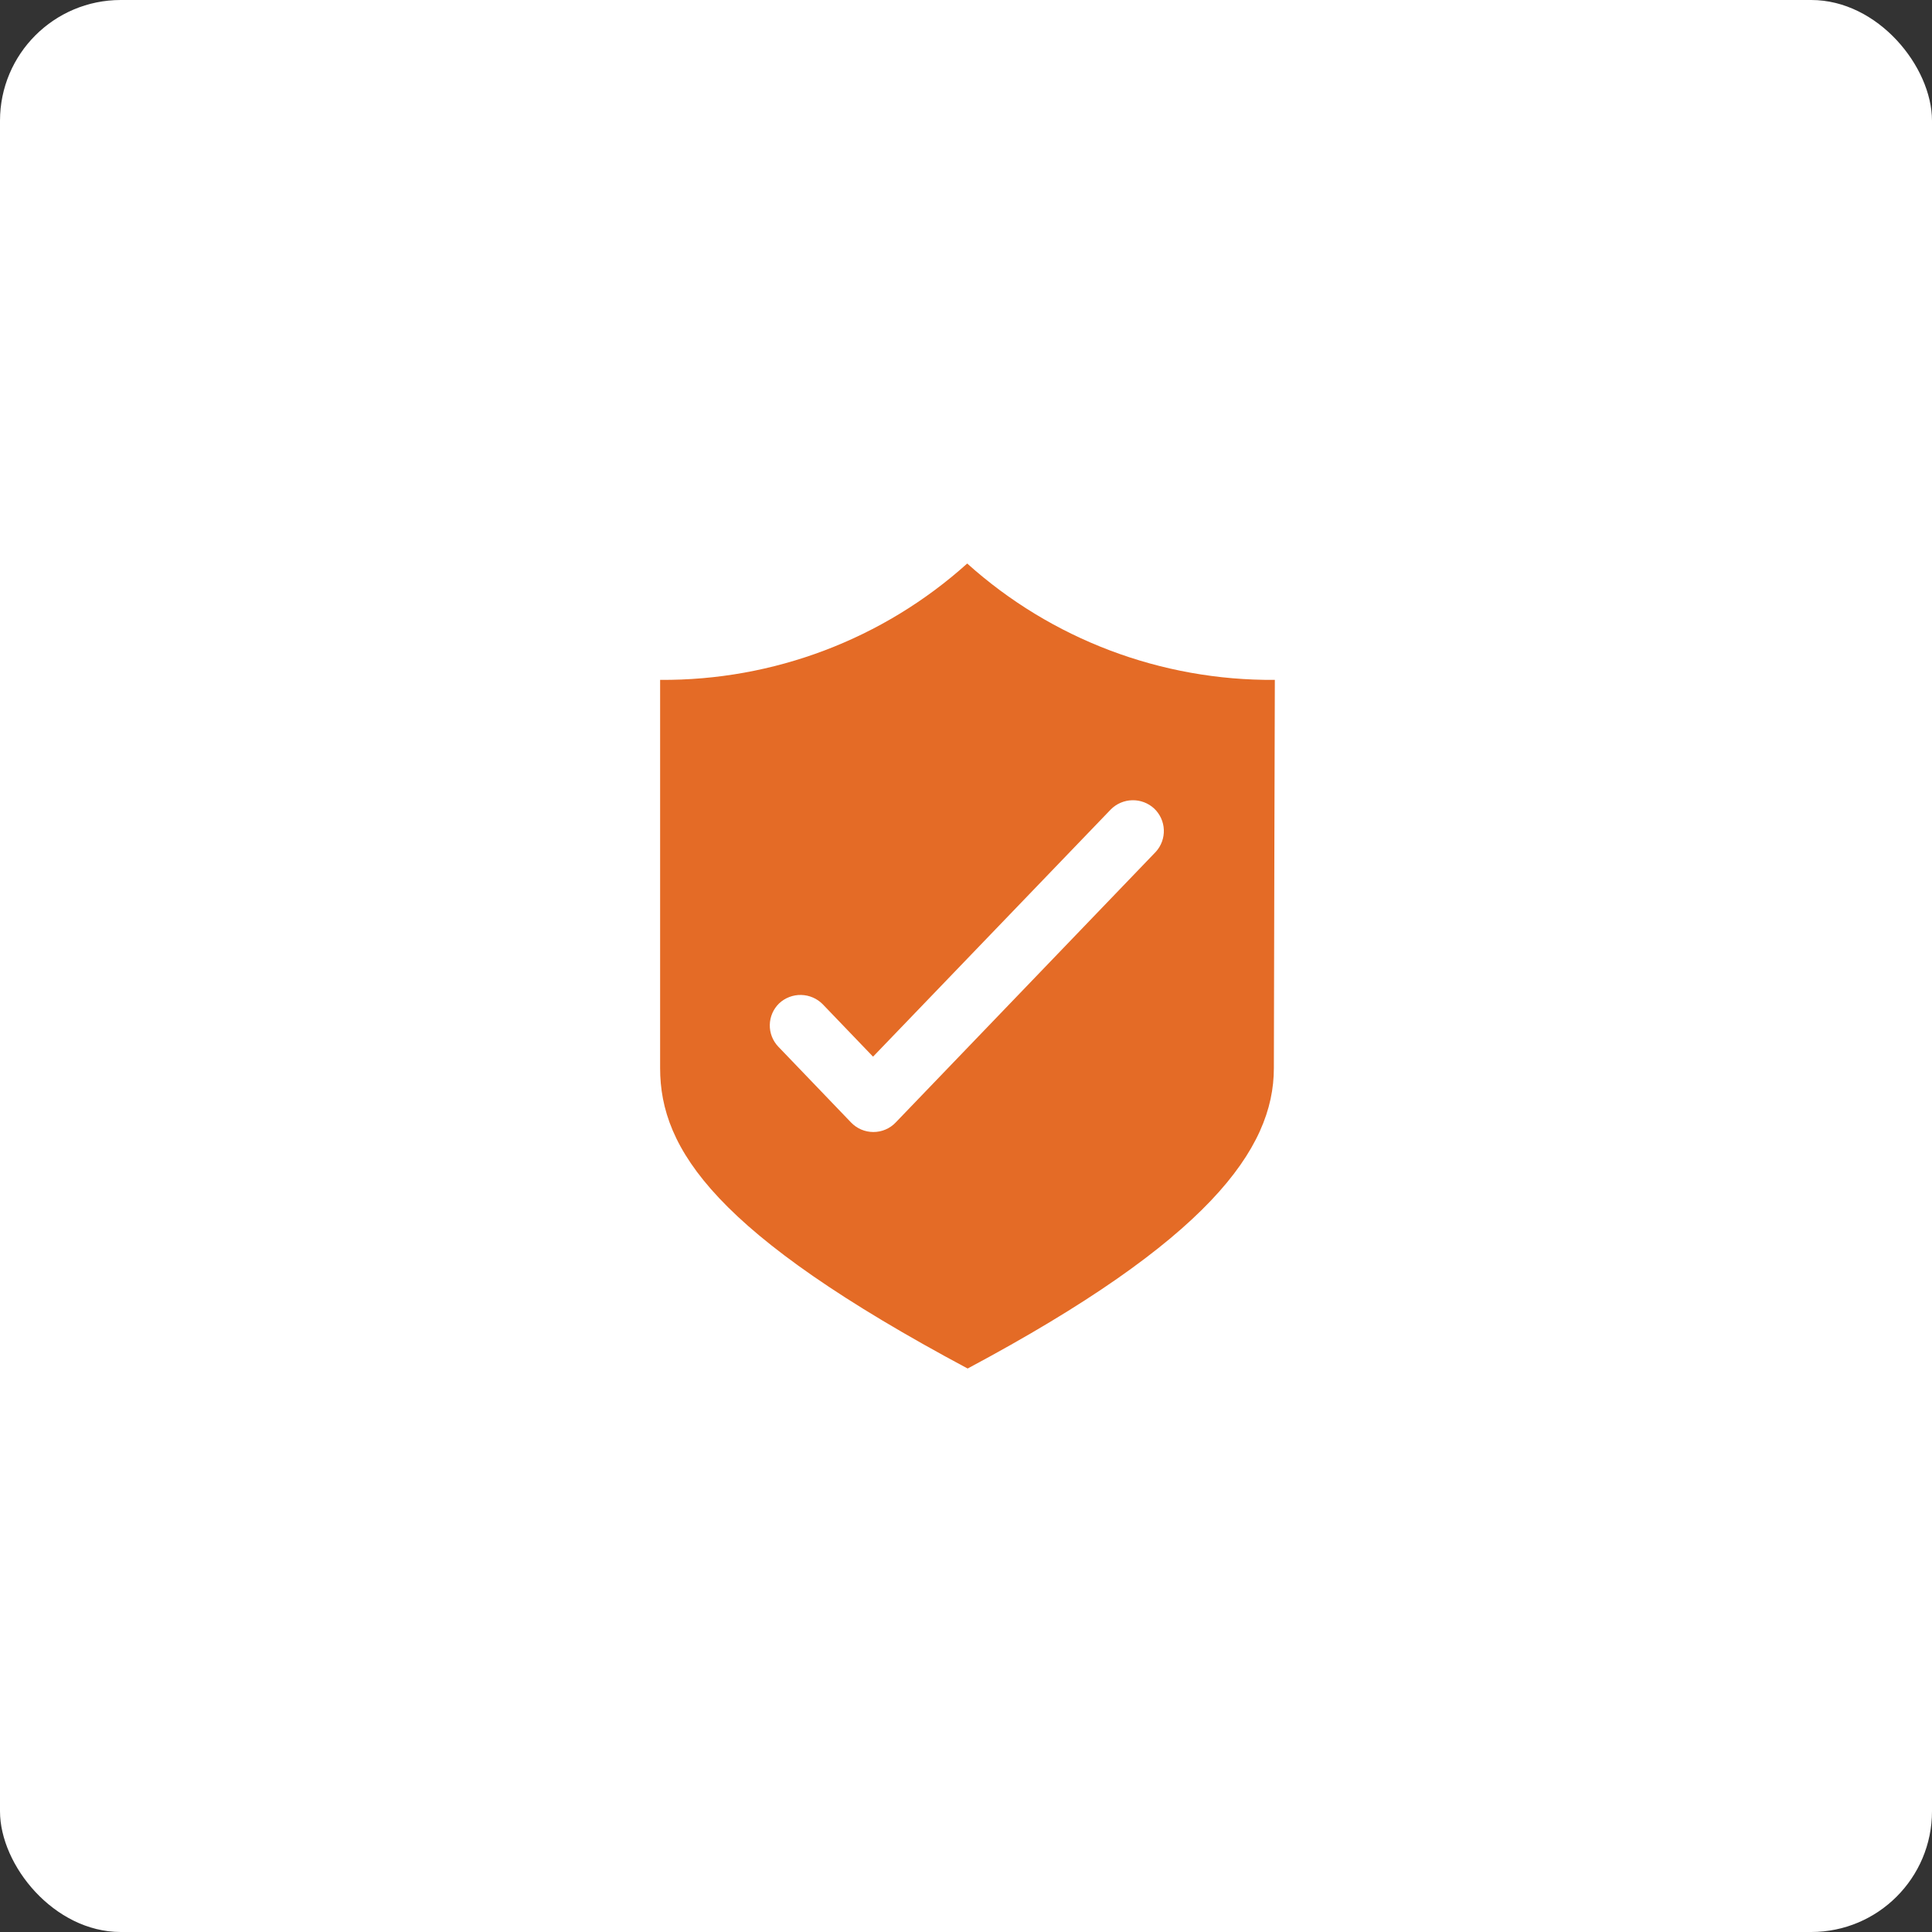
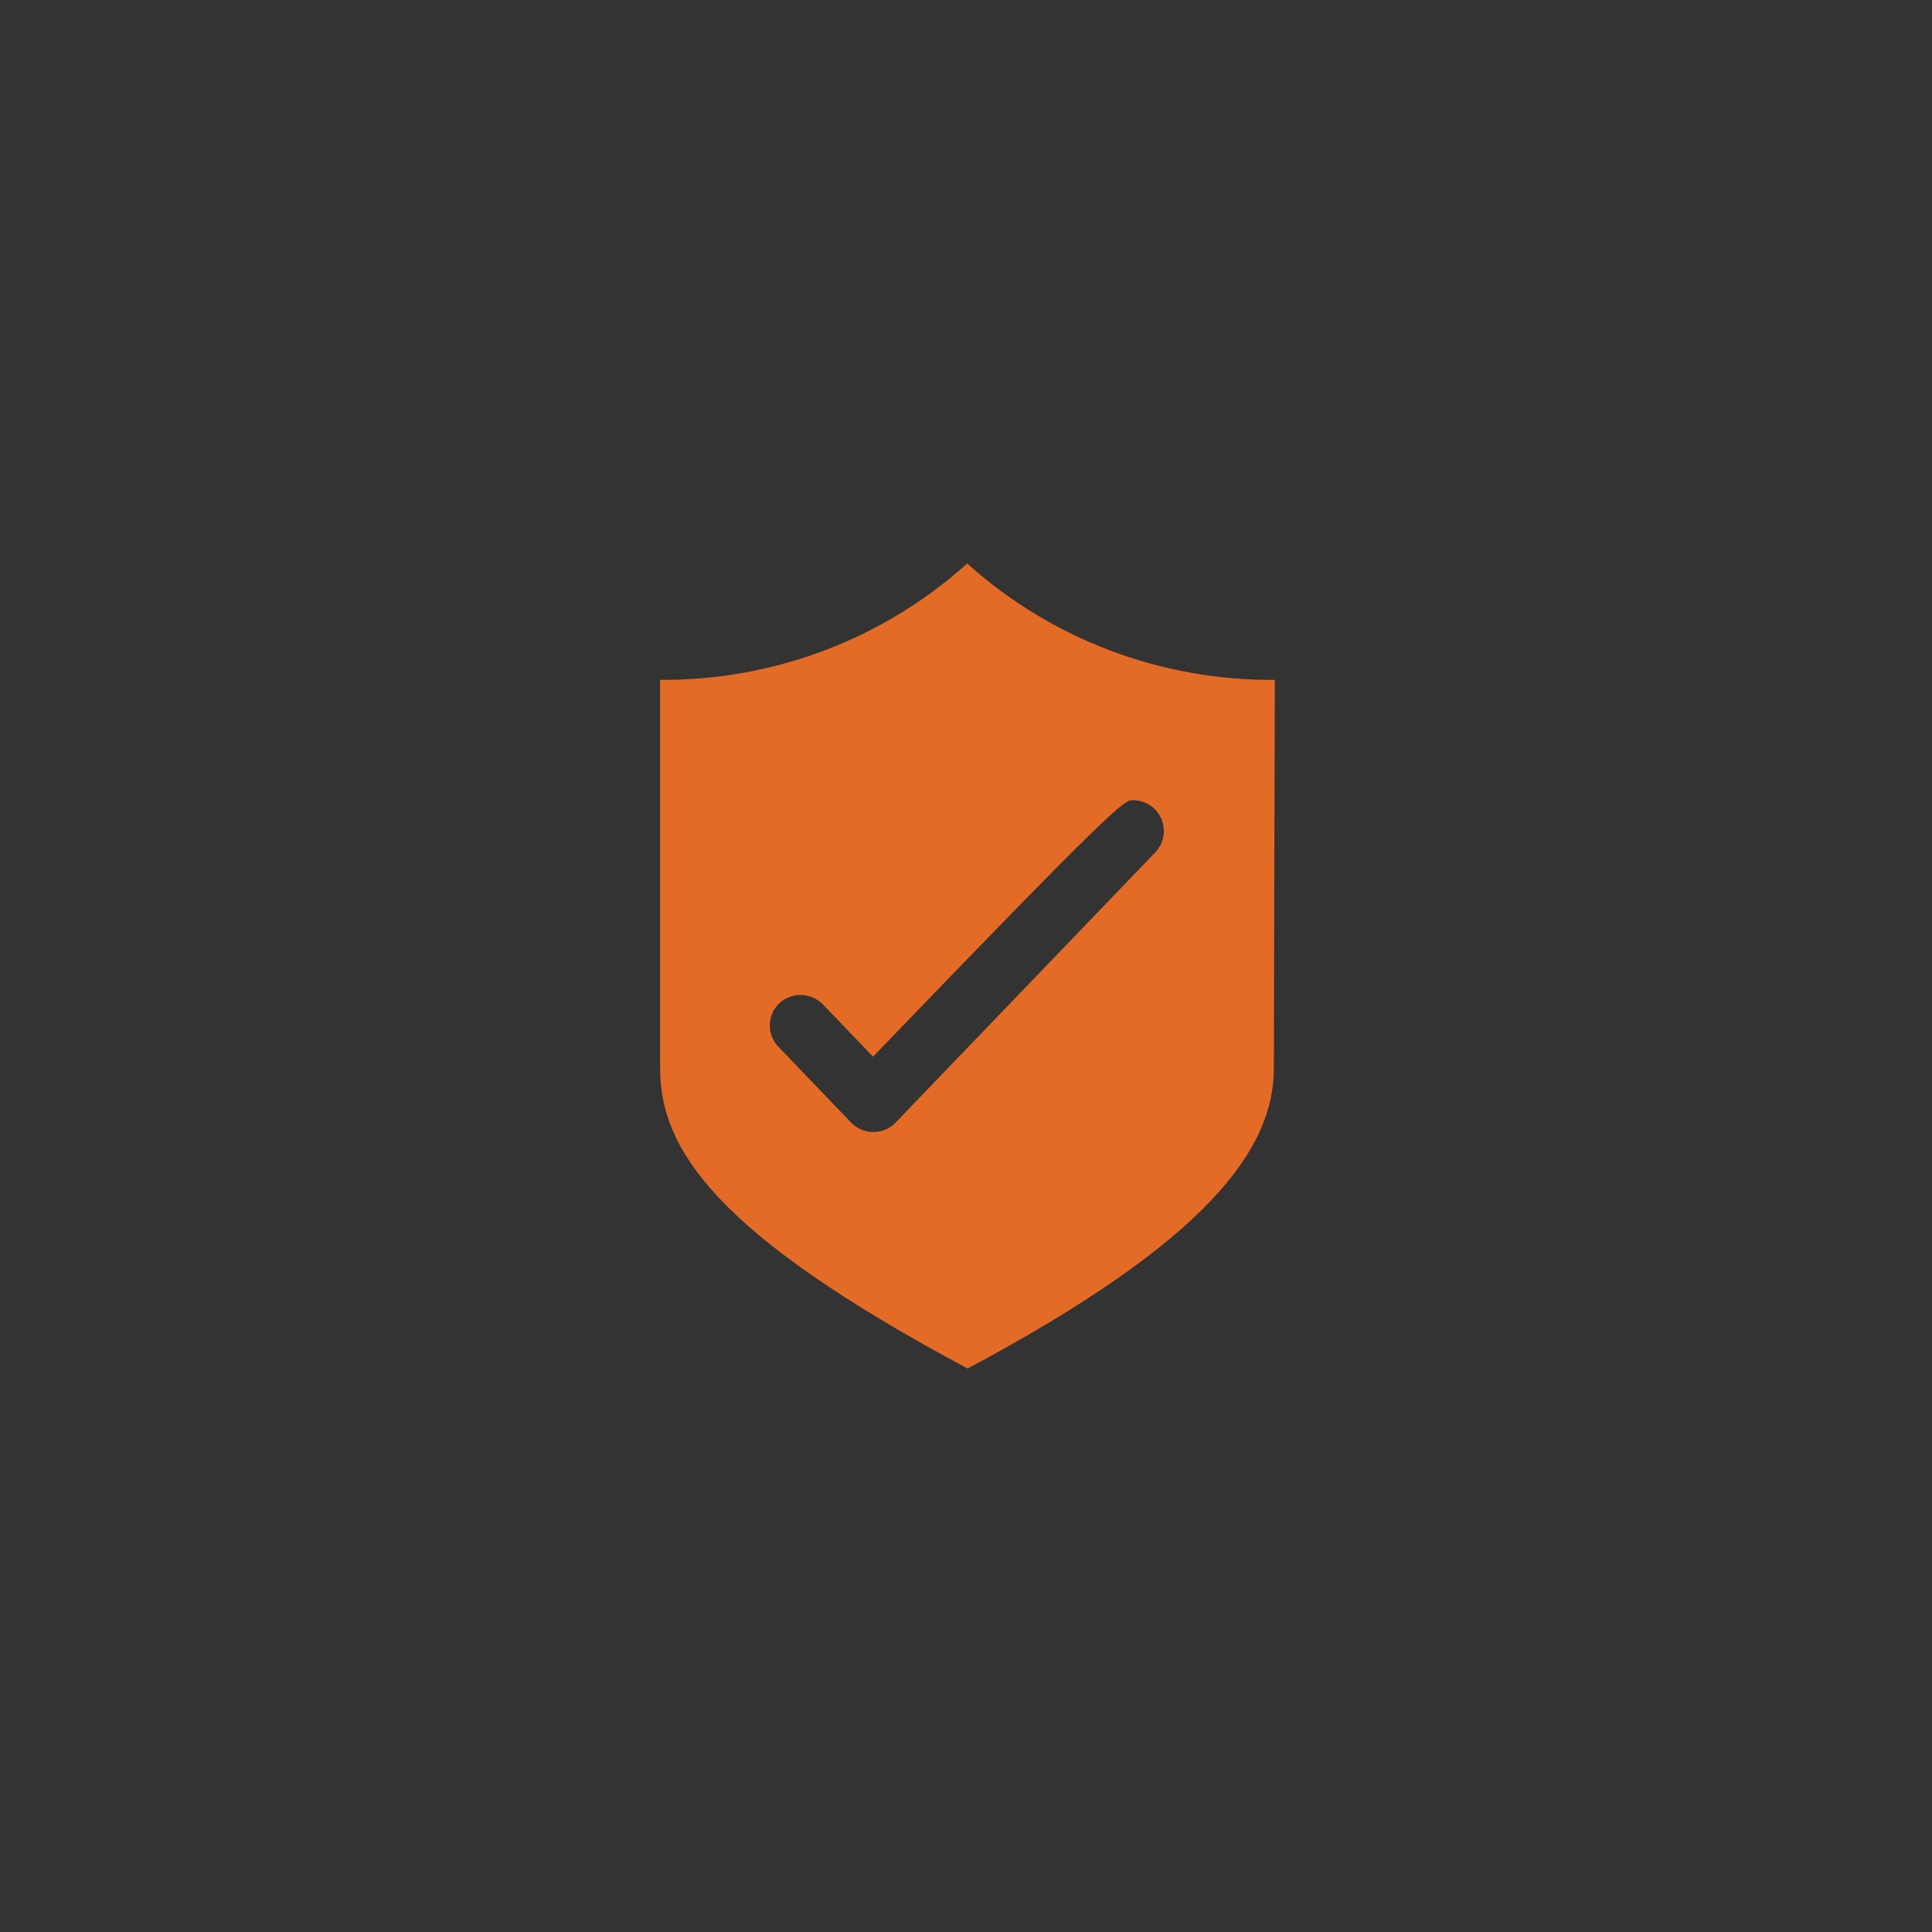
<svg xmlns="http://www.w3.org/2000/svg" width="160" height="160" viewBox="0 0 160 160" fill="none">
  <rect x="0" y="0" width="160" height="160" fill="#333333" stroke="none" />
-   <rect width="160" height="160" rx="10" fill="white" />
-   <path d="M80.1 46.668C73.136 52.934 64.06 56.373 54.668 56.304C54.668 56.304 54.668 84.335 54.668 88.459C54.668 95.182 59.239 102.174 80.136 113.335C100.024 102.721 105.496 95.182 105.496 88.459C105.496 83.403 105.577 56.304 105.577 56.304C96.17 56.381 87.078 52.941 80.1 46.668ZM95.723 70.54L74.186 92.95C73.948 93.203 73.66 93.404 73.341 93.541C73.022 93.679 72.677 93.749 72.329 93.748C71.981 93.748 71.637 93.677 71.317 93.54C70.998 93.403 70.71 93.202 70.472 92.95L64.45 86.675C63.987 86.187 63.736 85.537 63.751 84.866C63.766 84.195 64.046 83.557 64.531 83.09C65.023 82.631 65.676 82.383 66.35 82.398C67.024 82.413 67.666 82.691 68.137 83.17L72.302 87.509L91.982 67.044C92.453 66.564 93.094 66.287 93.769 66.272C94.443 66.257 95.096 66.505 95.588 66.963C96.073 67.425 96.359 68.056 96.384 68.724C96.409 69.391 96.172 70.043 95.723 70.54Z" fill="#E46B26" />
+   <path d="M80.1 46.668C73.136 52.934 64.06 56.373 54.668 56.304C54.668 56.304 54.668 84.335 54.668 88.459C54.668 95.182 59.239 102.174 80.136 113.335C100.024 102.721 105.496 95.182 105.496 88.459C105.496 83.403 105.577 56.304 105.577 56.304C96.17 56.381 87.078 52.941 80.1 46.668ZM95.723 70.54L74.186 92.95C73.948 93.203 73.66 93.404 73.341 93.541C73.022 93.679 72.677 93.749 72.329 93.748C71.981 93.748 71.637 93.677 71.317 93.54C70.998 93.403 70.71 93.202 70.472 92.95L64.45 86.675C63.987 86.187 63.736 85.537 63.751 84.866C63.766 84.195 64.046 83.557 64.531 83.09C65.023 82.631 65.676 82.383 66.35 82.398C67.024 82.413 67.666 82.691 68.137 83.17L72.302 87.509C92.453 66.564 93.094 66.287 93.769 66.272C94.443 66.257 95.096 66.505 95.588 66.963C96.073 67.425 96.359 68.056 96.384 68.724C96.409 69.391 96.172 70.043 95.723 70.54Z" fill="#E46B26" />
</svg>